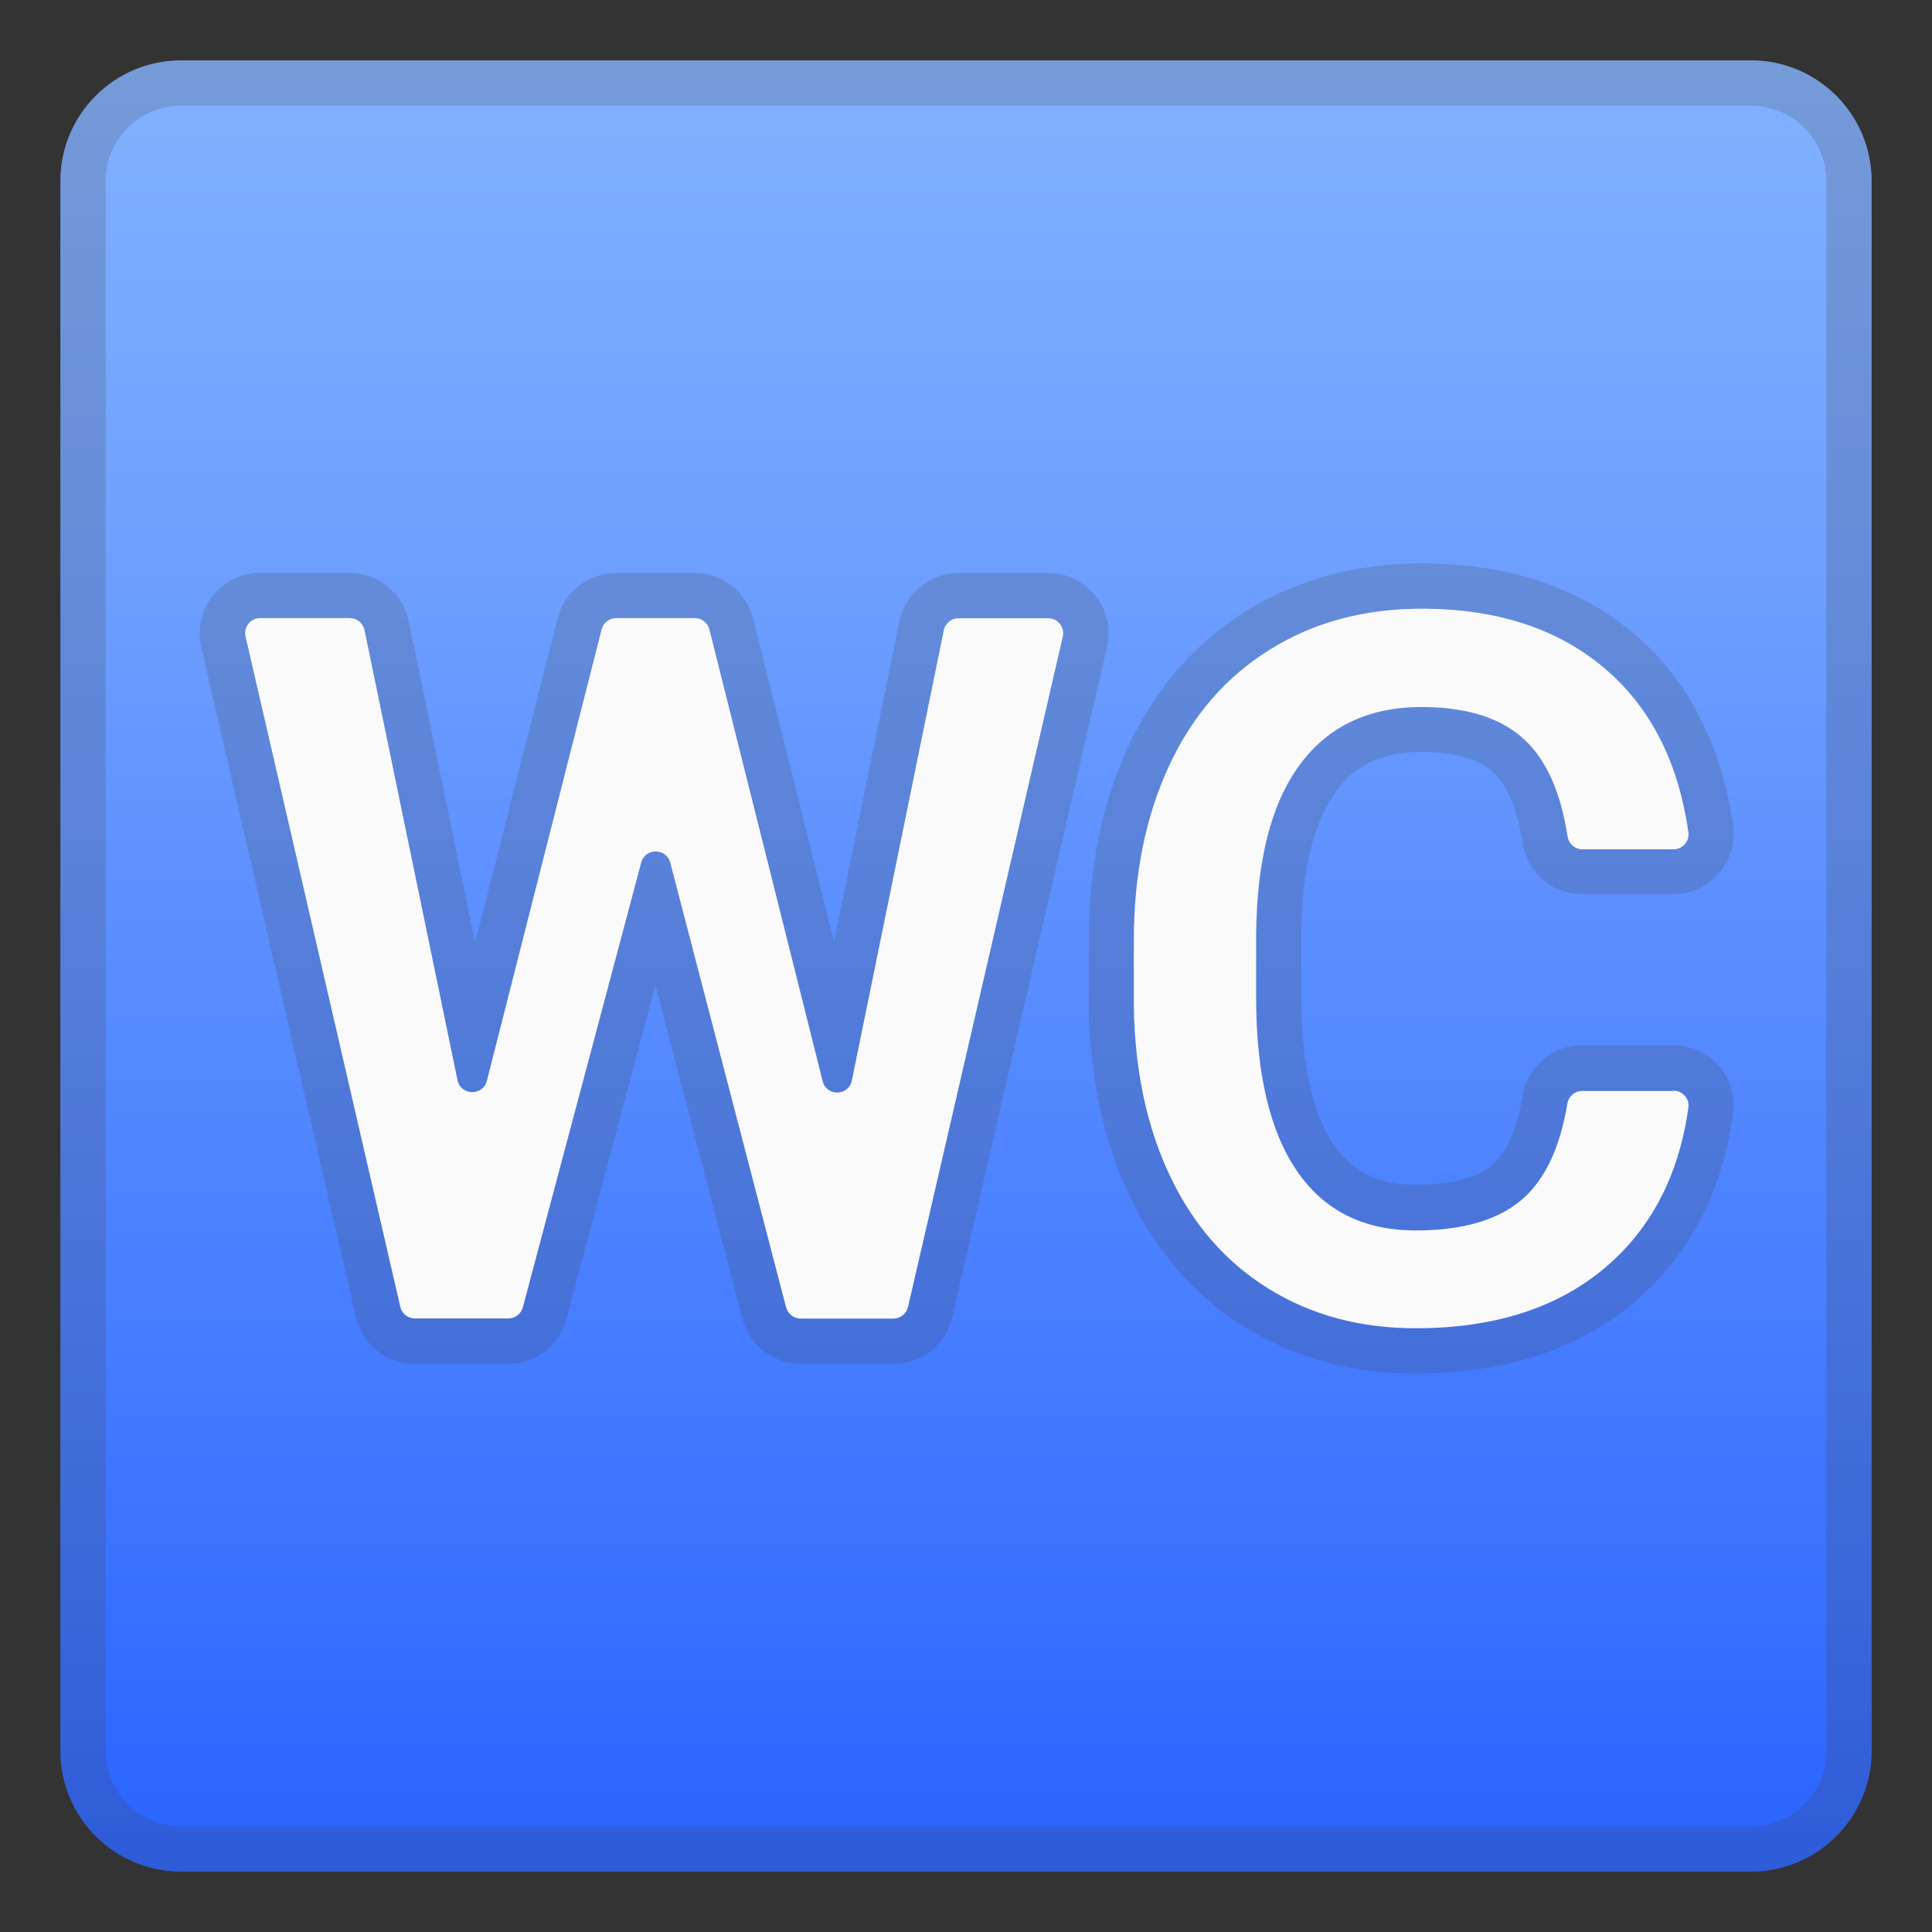
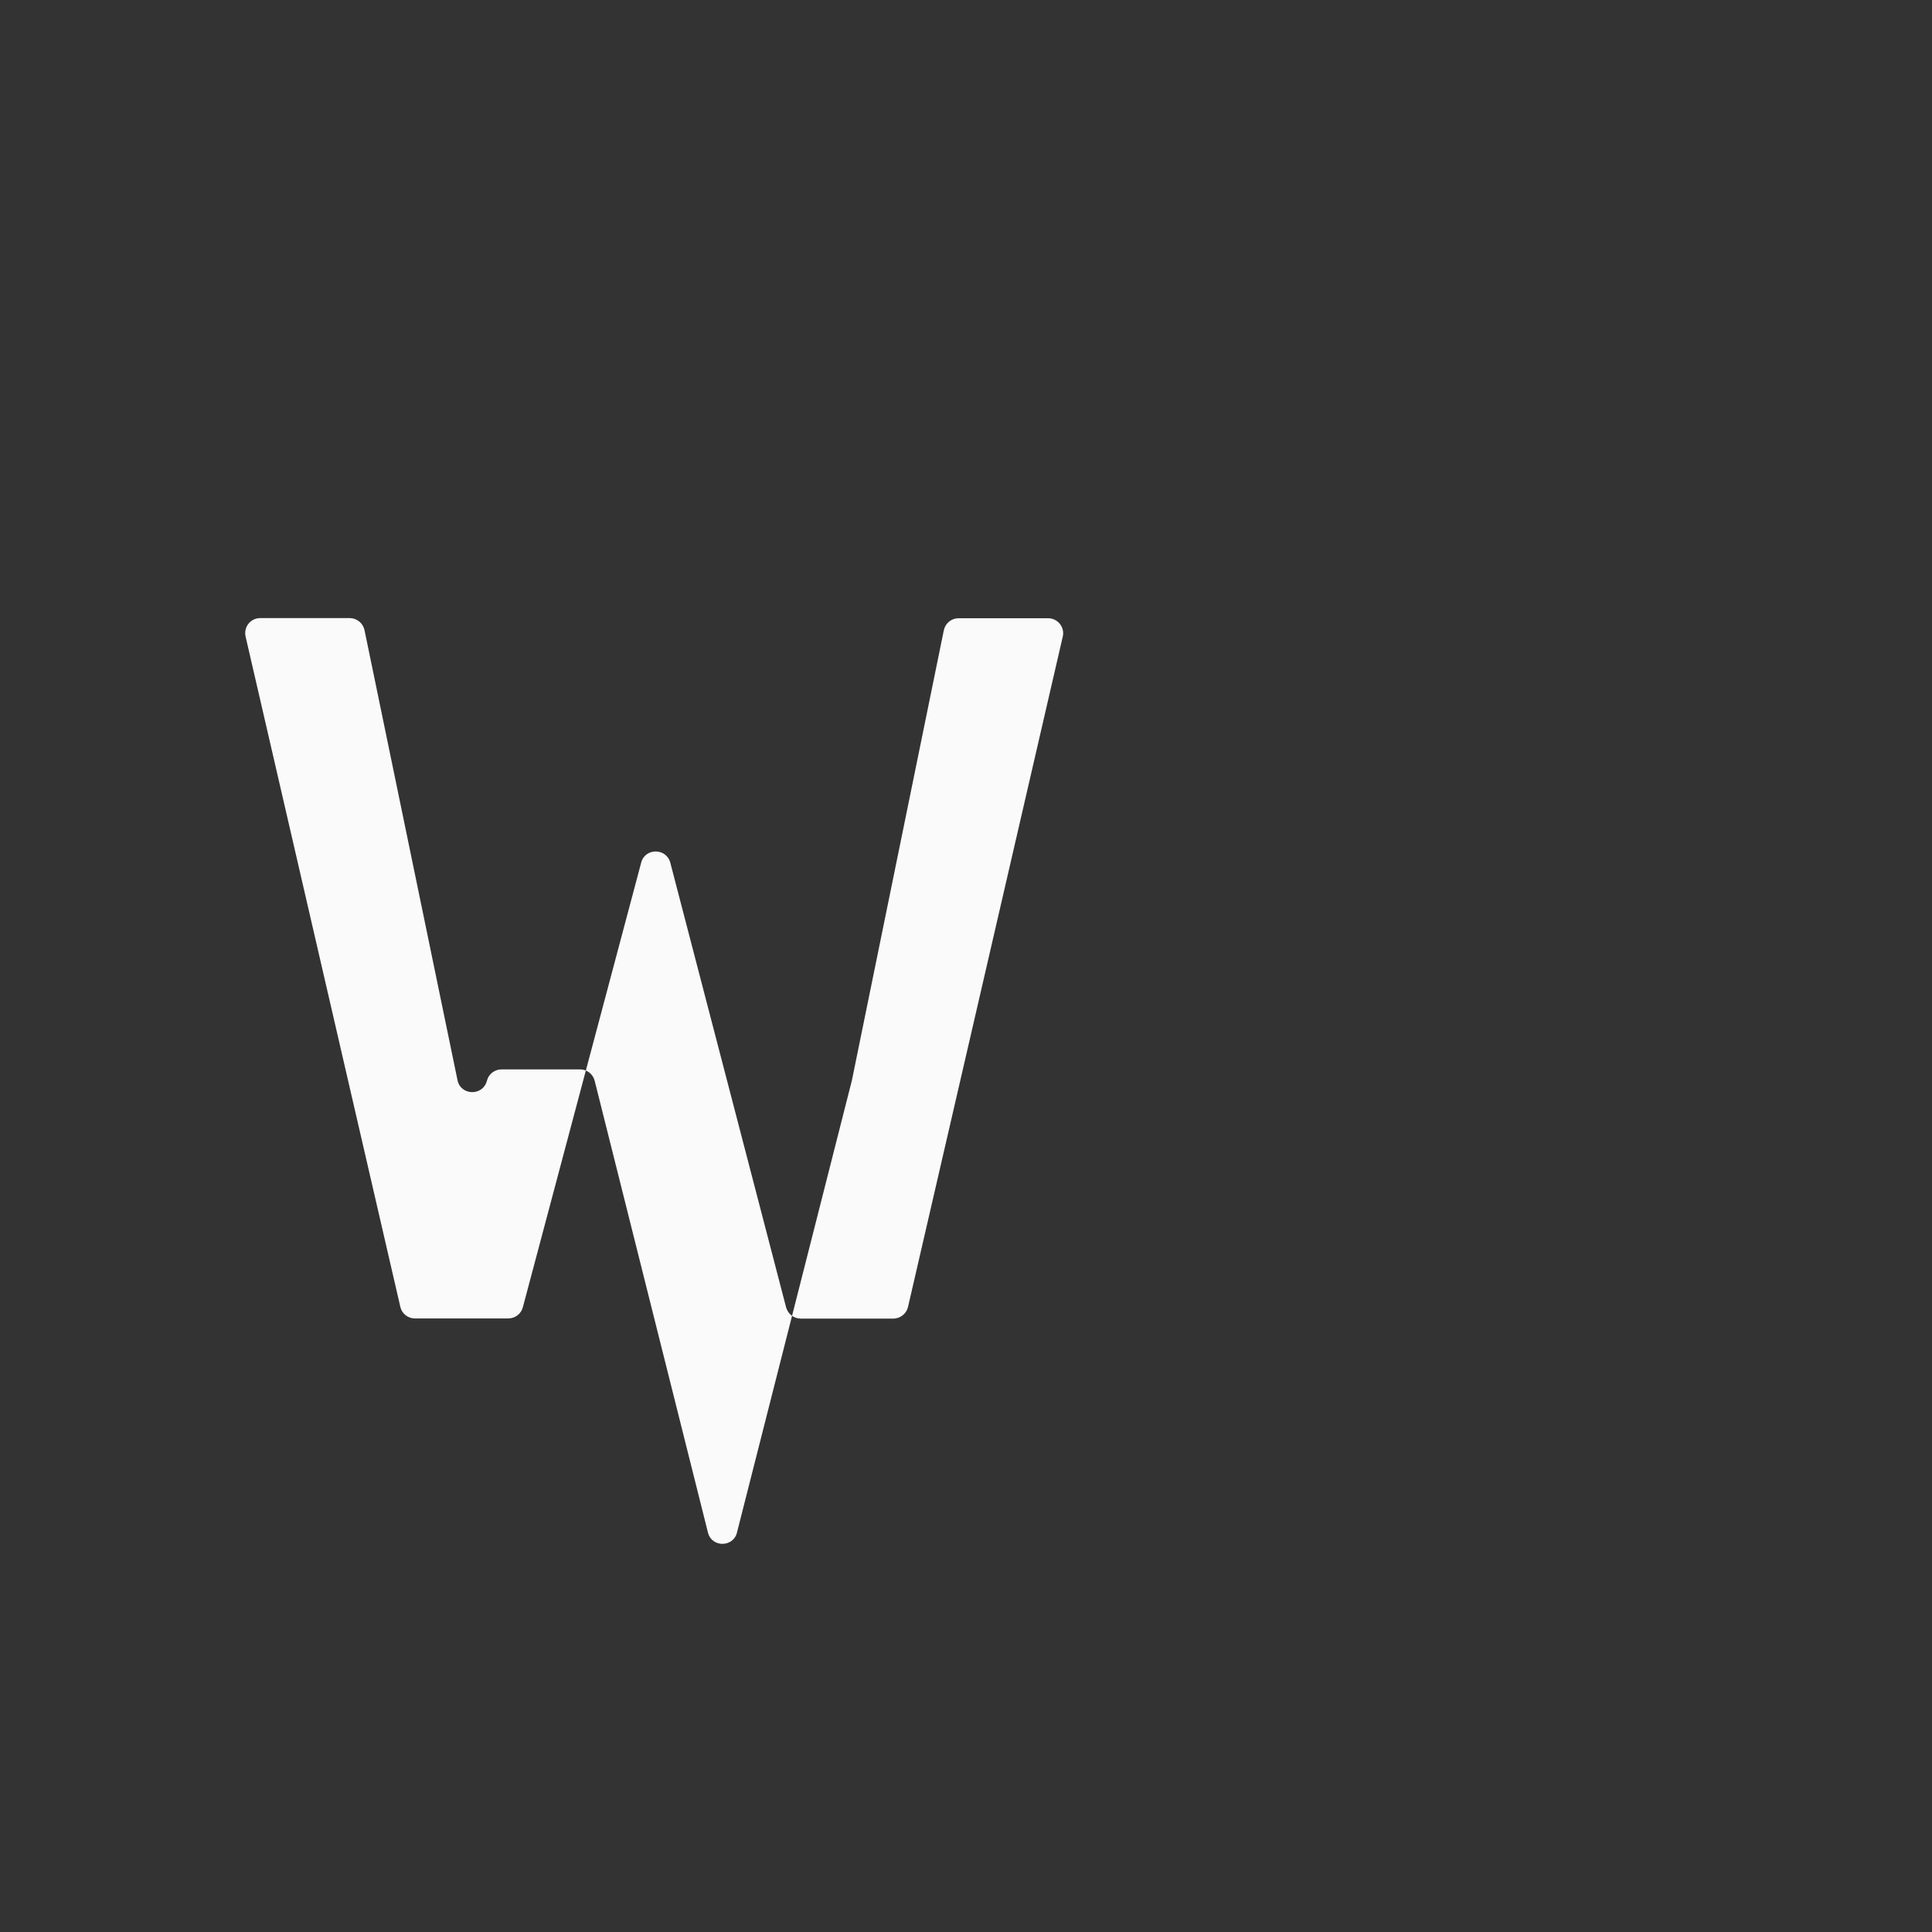
<svg xmlns="http://www.w3.org/2000/svg" enable-background="new 0 0 128 128" viewBox="0 0 128 128">
  <rect x="0" y="0" width="128" height="128" fill="#333333" stroke="none" />
  <linearGradient id="a" x1="64" x2="64" y1="4.25" y2="124.41" gradientUnits="userSpaceOnUse">
    <stop stop-color="#82B1FF" offset="0" />
    <stop stop-color="#6FA0FF" offset=".264" />
    <stop stop-color="#3D74FF" offset=".799" />
    <stop stop-color="#2962FF" offset="1" />
  </linearGradient>
-   <path d="m116 124h-104c-4.42 0-8-3.58-8-8v-104c0-4.42 3.58-8 8-8h104c4.42 0 8 3.58 8 8v104c0 4.42-3.58 8-8 8z" fill="url(#a)" />
  <g opacity=".2">
-     <path d="m116 7c2.76 0 5 2.24 5 5v104c0 2.76-2.24 5-5 5h-104c-2.76 0-5-2.24-5-5v-104c0-2.76 2.24-5 5-5h104m0-3h-104c-4.42 0-8 3.58-8 8v104c0 4.42 3.58 8 8 8h104c4.42 0 8-3.58 8-8v-104c0-4.42-3.58-8-8-8z" fill="#424242" />
-   </g>
+     </g>
  <g opacity=".2">
-     <path d="m69.44 40.96c0.64 0 1.12 0.6 0.97 1.22l-10.25 44.4c-0.1 0.45-0.51 0.78-0.97 0.78h-6.14c-0.46 0-0.85-0.31-0.97-0.75l-7.67-29.45c-0.13-0.5-0.55-0.75-0.97-0.75s-0.83 0.25-0.97 0.74l-7.84 29.46c-0.12 0.44-0.51 0.74-0.97 0.74h-6.18c-0.47 0-0.87-0.32-0.97-0.78l-10.25-44.4c-0.14-0.63 0.33-1.22 0.97-1.22h5.93c0.47 0 0.88 0.33 0.98 0.8l6.16 29.81c0.11 0.53 0.55 0.8 0.98 0.8 0.42 0 0.84-0.25 0.97-0.75l7.6-29.9c0.11-0.44 0.51-0.75 0.97-0.75h5.2c0.46 0 0.86 0.31 0.97 0.76l7.5 29.91c0.13 0.51 0.55 0.76 0.97 0.76 0.44 0 0.87-0.27 0.98-0.8l6.09-29.82c0.1-0.47 0.5-0.8 0.98-0.8h5.93m0-3.01h-5.93c-1.89 0-3.54 1.35-3.92 3.2l-4.33 21.21-5.36-21.38c-0.45-1.78-2.04-3.03-3.88-3.03h-5.2c-1.83 0-3.43 1.24-3.88 3.01l-5.46 21.48-4.4-21.3c-0.38-1.85-2.03-3.19-3.92-3.19h-5.93c-1.23 0-2.37 0.55-3.13 1.51s-1.04 2.19-0.77 3.39l10.25 44.4c0.42 1.83 2.02 3.1 3.9 3.1h6.18c1.81 0 3.4-1.22 3.87-2.97l5.89-22.13 5.76 22.11c0.46 1.76 2.05 2.99 3.87 2.99h6.14c1.87 0 3.48-1.27 3.9-3.1l10.25-44.4c0.28-1.19 0-2.43-0.77-3.39-0.76-0.96-1.9-1.51-3.13-1.51z" fill="#424242" />
-   </g>
+     </g>
  <g opacity=".2">
-     <path d="m94.19 40.33c5.12 0 9.24 1.39 12.37 4.16 2.89 2.56 4.66 6.11 5.31 10.65 0.09 0.6-0.39 1.13-0.99 1.13h-6.03c-0.5 0-0.91-0.37-0.99-0.87-0.44-2.89-1.38-5-2.8-6.35-1.56-1.48-3.85-2.21-6.87-2.21-3.5 0-6.2 1.28-8.08 3.84s-2.84 6.32-2.88 11.28v4.12c0 5.02 0.9 8.84 2.69 11.48 1.8 2.64 4.42 3.96 7.89 3.96 3.17 0 5.54-0.71 7.14-2.14 1.45-1.3 2.42-3.38 2.9-6.25 0.08-0.49 0.49-0.85 0.99-0.85h6.04c0.6 0 1.08 0.53 0.99 1.12-0.62 4.42-2.41 7.9-5.35 10.46-3.19 2.75-7.43 4.14-12.72 4.14-3.7 0-6.95-0.88-9.77-2.63s-4.99-4.24-6.52-7.47-2.33-6.98-2.39-11.25v-4.33c0-4.38 0.78-8.23 2.33-11.57s3.78-5.91 6.68-7.71c2.9-1.81 6.25-2.71 10.06-2.71m0-3c-4.35 0-8.27 1.06-11.64 3.16-3.39 2.11-6.02 5.14-7.81 8.99-1.73 3.72-2.61 8.03-2.61 12.83v4.33c0.07 4.73 0.97 8.93 2.68 12.53 1.77 3.74 4.34 6.68 7.64 8.74 3.29 2.05 7.11 3.09 11.35 3.09 6.01 0 10.95-1.65 14.68-4.9 3.49-3.04 5.63-7.18 6.35-12.31 0.16-1.14-0.18-2.29-0.94-3.16-0.76-0.88-1.87-1.38-3.03-1.38h-6.04c-1.96 0-3.62 1.41-3.95 3.36-0.36 2.14-1.03 3.7-1.94 4.51-1.02 0.91-2.75 1.37-5.14 1.37-2.46 0-4.18-0.84-5.41-2.64-1.44-2.12-2.17-5.41-2.17-9.79v-4.12c0.04-4.26 0.81-7.47 2.3-9.5 1.31-1.79 3.11-2.62 5.66-2.62 2.21 0 3.83 0.47 4.81 1.39 0.91 0.86 1.56 2.46 1.9 4.63 0.3 1.98 1.97 3.41 3.95 3.41h6.03c1.16 0 2.27-0.51 3.03-1.39 0.76-0.87 1.1-2.03 0.93-3.17-0.75-5.24-2.87-9.43-6.29-12.47-3.66-3.24-8.49-4.89-14.34-4.89z" fill="#424242" />
-   </g>
-   <path d="m56.44 71.58 6.09-29.82c0.1-0.47 0.5-0.8 0.98-0.8h5.93c0.64 0 1.12 0.6 0.97 1.22l-10.25 44.4c-0.1 0.45-0.51 0.78-0.97 0.78h-6.14c-0.46 0-0.85-0.31-0.97-0.75l-7.67-29.45c-0.26-0.99-1.67-1-1.93-0.01l-7.84 29.46c-0.12 0.44-0.51 0.74-0.97 0.74h-6.18c-0.47 0-0.87-0.32-0.97-0.78l-10.25-44.4c-0.14-0.63 0.33-1.22 0.97-1.22h5.93c0.47 0 0.88 0.33 0.98 0.8l6.16 29.81c0.21 1.04 1.69 1.07 1.95 0.04l7.6-29.9c0.11-0.44 0.51-0.75 0.97-0.75h5.2c0.46 0 0.86 0.31 0.97 0.76l7.5 29.91c0.25 1.04 1.73 1.01 1.94-0.04z" fill="#FAFAFA" />
-   <path d="m110.87 72.26c0.6 0 1.08 0.53 0.99 1.12-0.62 4.42-2.41 7.9-5.35 10.46-3.18 2.77-7.42 4.16-12.71 4.16-3.7 0-6.95-0.88-9.77-2.63s-4.99-4.24-6.52-7.47-2.33-6.98-2.39-11.25v-4.33c0-4.38 0.78-8.23 2.33-11.57s3.78-5.91 6.68-7.71c2.9-1.81 6.25-2.71 10.05-2.71 5.12 0 9.24 1.39 12.37 4.16 2.89 2.56 4.66 6.11 5.31 10.65 0.09 0.6-0.39 1.13-0.99 1.13h-6.03c-0.5 0-0.91-0.37-0.99-0.87-0.44-2.89-1.38-5-2.8-6.35-1.56-1.48-3.85-2.21-6.87-2.21-3.5 0-6.2 1.28-8.08 3.84s-2.84 6.32-2.88 11.28v4.12c0 5.02 0.9 8.84 2.69 11.48 1.8 2.64 4.42 3.96 7.89 3.96 3.17 0 5.54-0.71 7.14-2.14 1.45-1.3 2.42-3.38 2.9-6.25 0.08-0.49 0.49-0.85 0.99-0.85h6.04z" fill="#FAFAFA" />
+     </g>
+   <path d="m56.44 71.58 6.09-29.82c0.1-0.47 0.5-0.8 0.98-0.8h5.93c0.64 0 1.12 0.6 0.97 1.22l-10.25 44.4c-0.1 0.45-0.51 0.78-0.97 0.78h-6.14c-0.46 0-0.85-0.31-0.97-0.75l-7.67-29.45c-0.26-0.99-1.67-1-1.93-0.01l-7.84 29.46c-0.12 0.44-0.51 0.74-0.97 0.74h-6.18c-0.47 0-0.87-0.32-0.97-0.78l-10.25-44.4c-0.14-0.63 0.33-1.22 0.97-1.22h5.93c0.47 0 0.88 0.33 0.98 0.8l6.16 29.81c0.21 1.04 1.69 1.07 1.95 0.04c0.11-0.44 0.51-0.75 0.97-0.75h5.2c0.46 0 0.86 0.31 0.97 0.76l7.5 29.91c0.25 1.04 1.73 1.01 1.94-0.04z" fill="#FAFAFA" />
</svg>